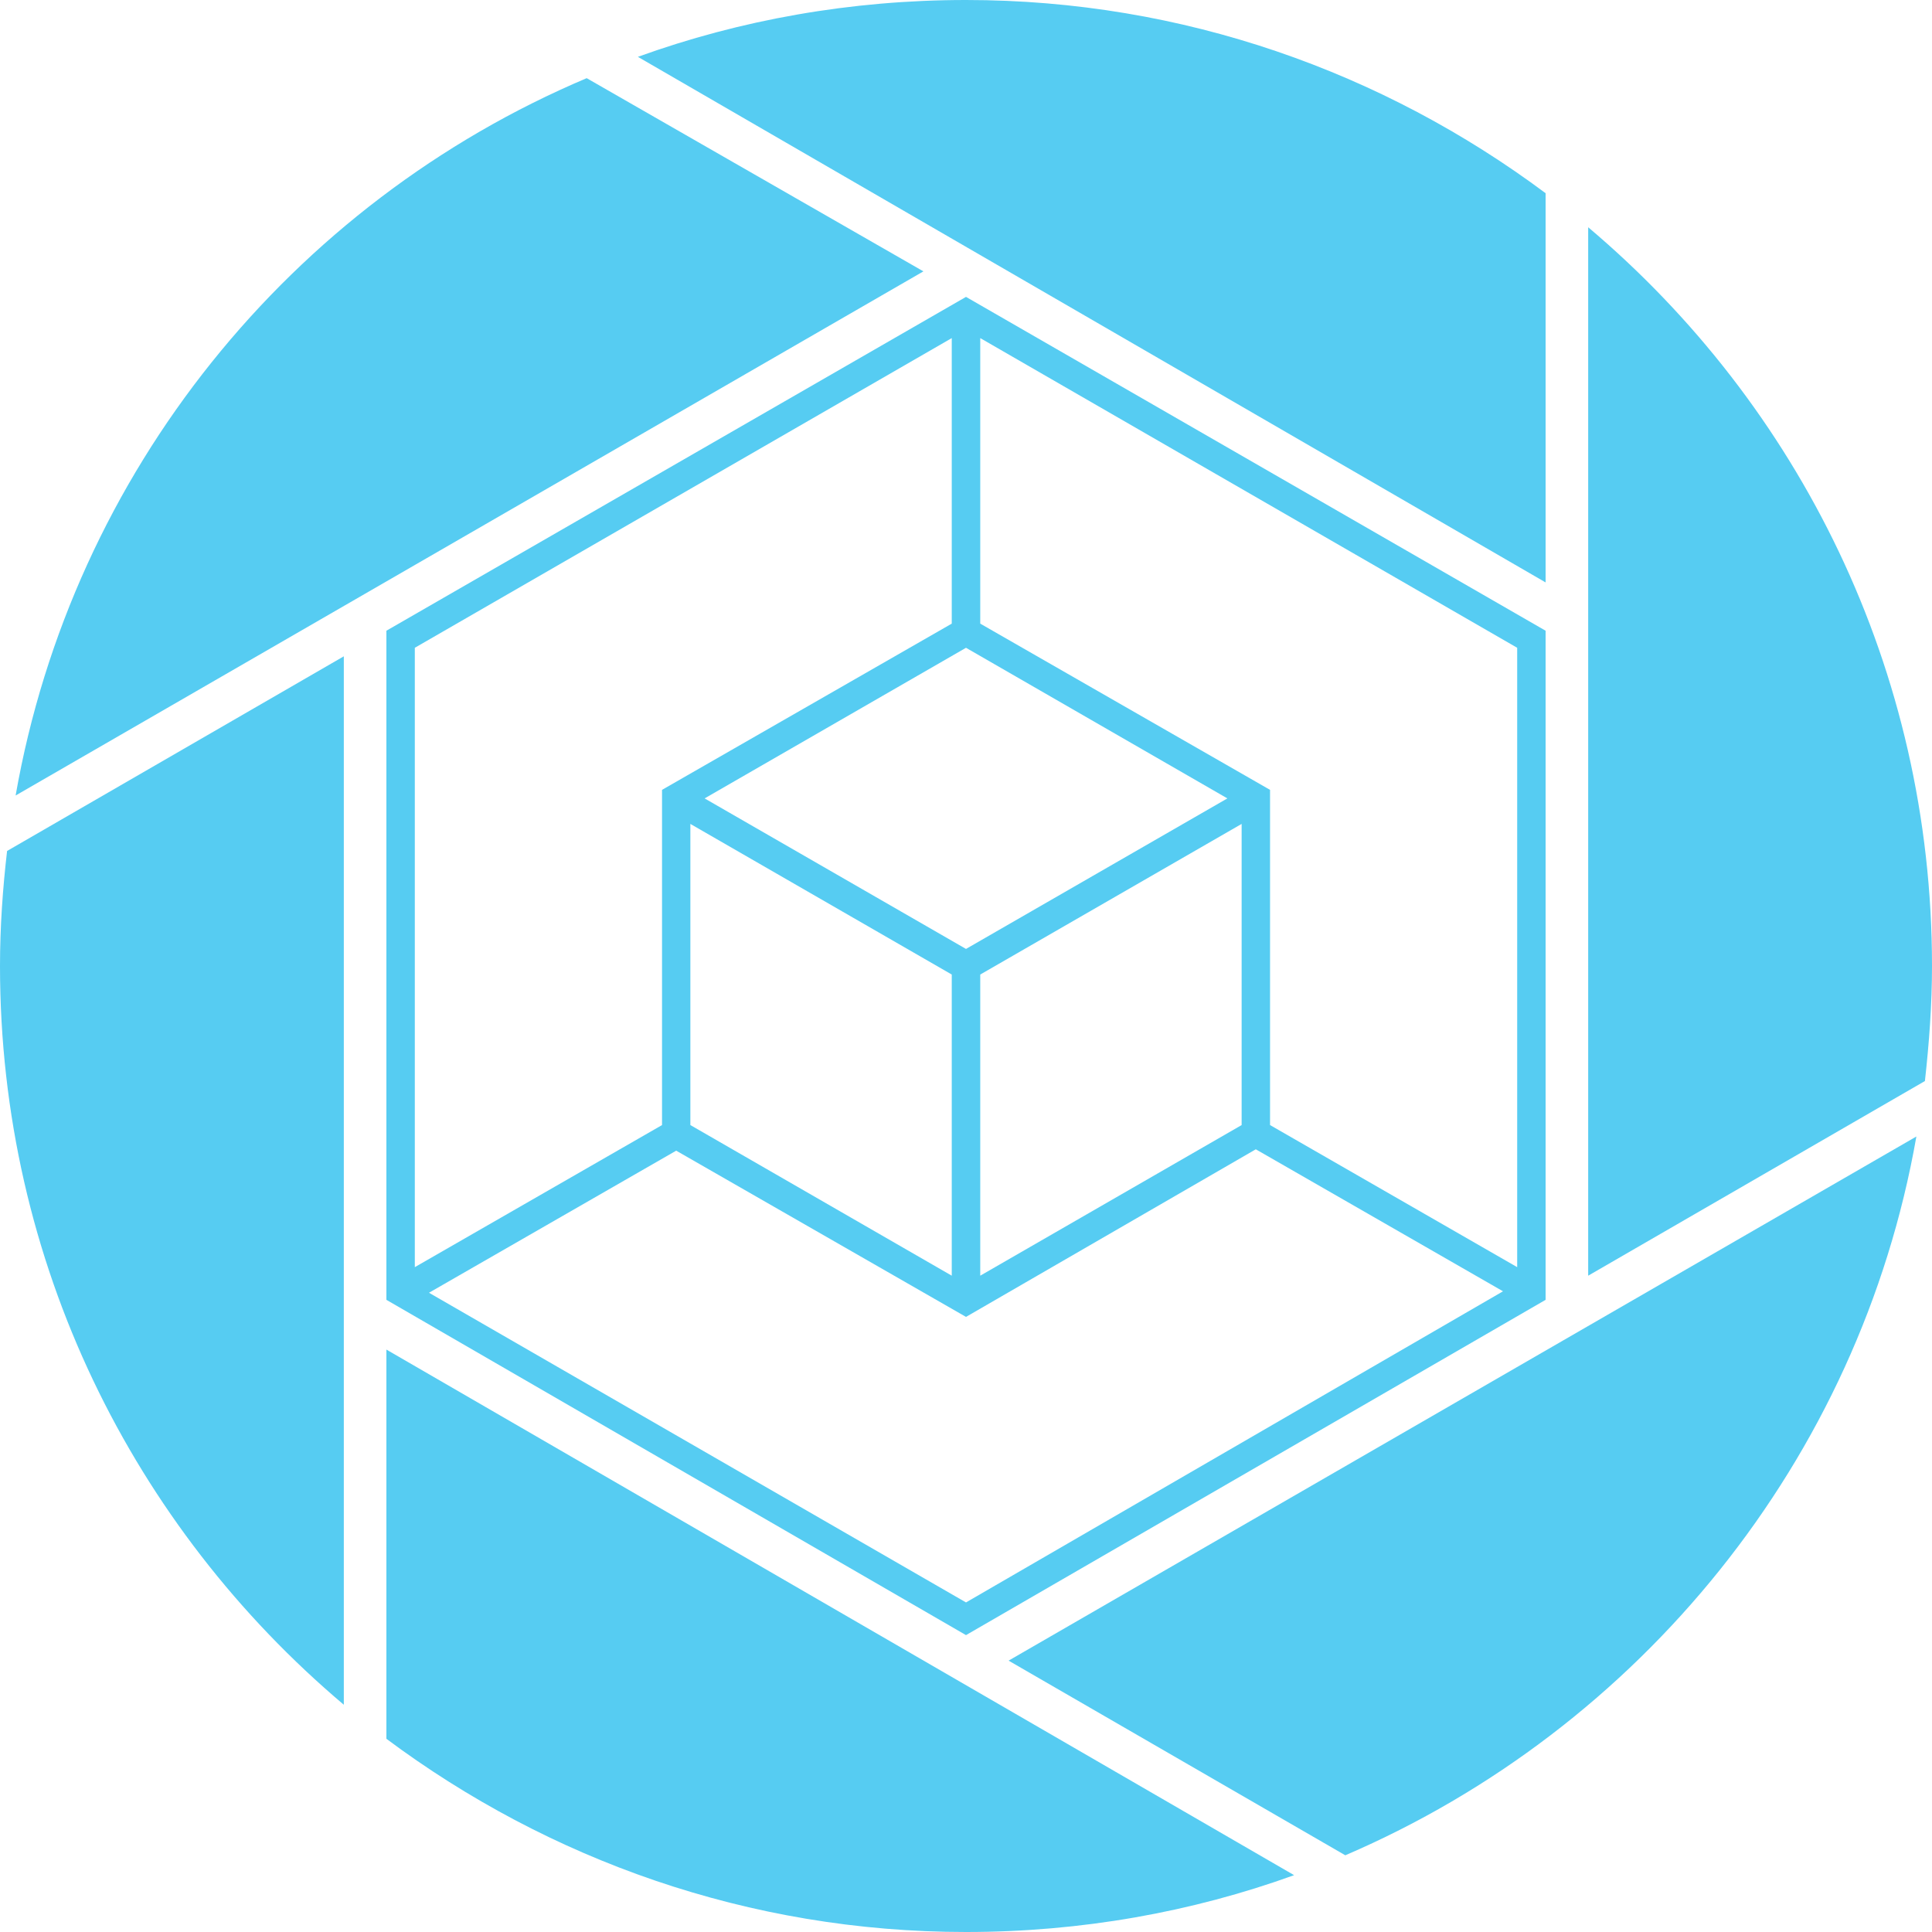
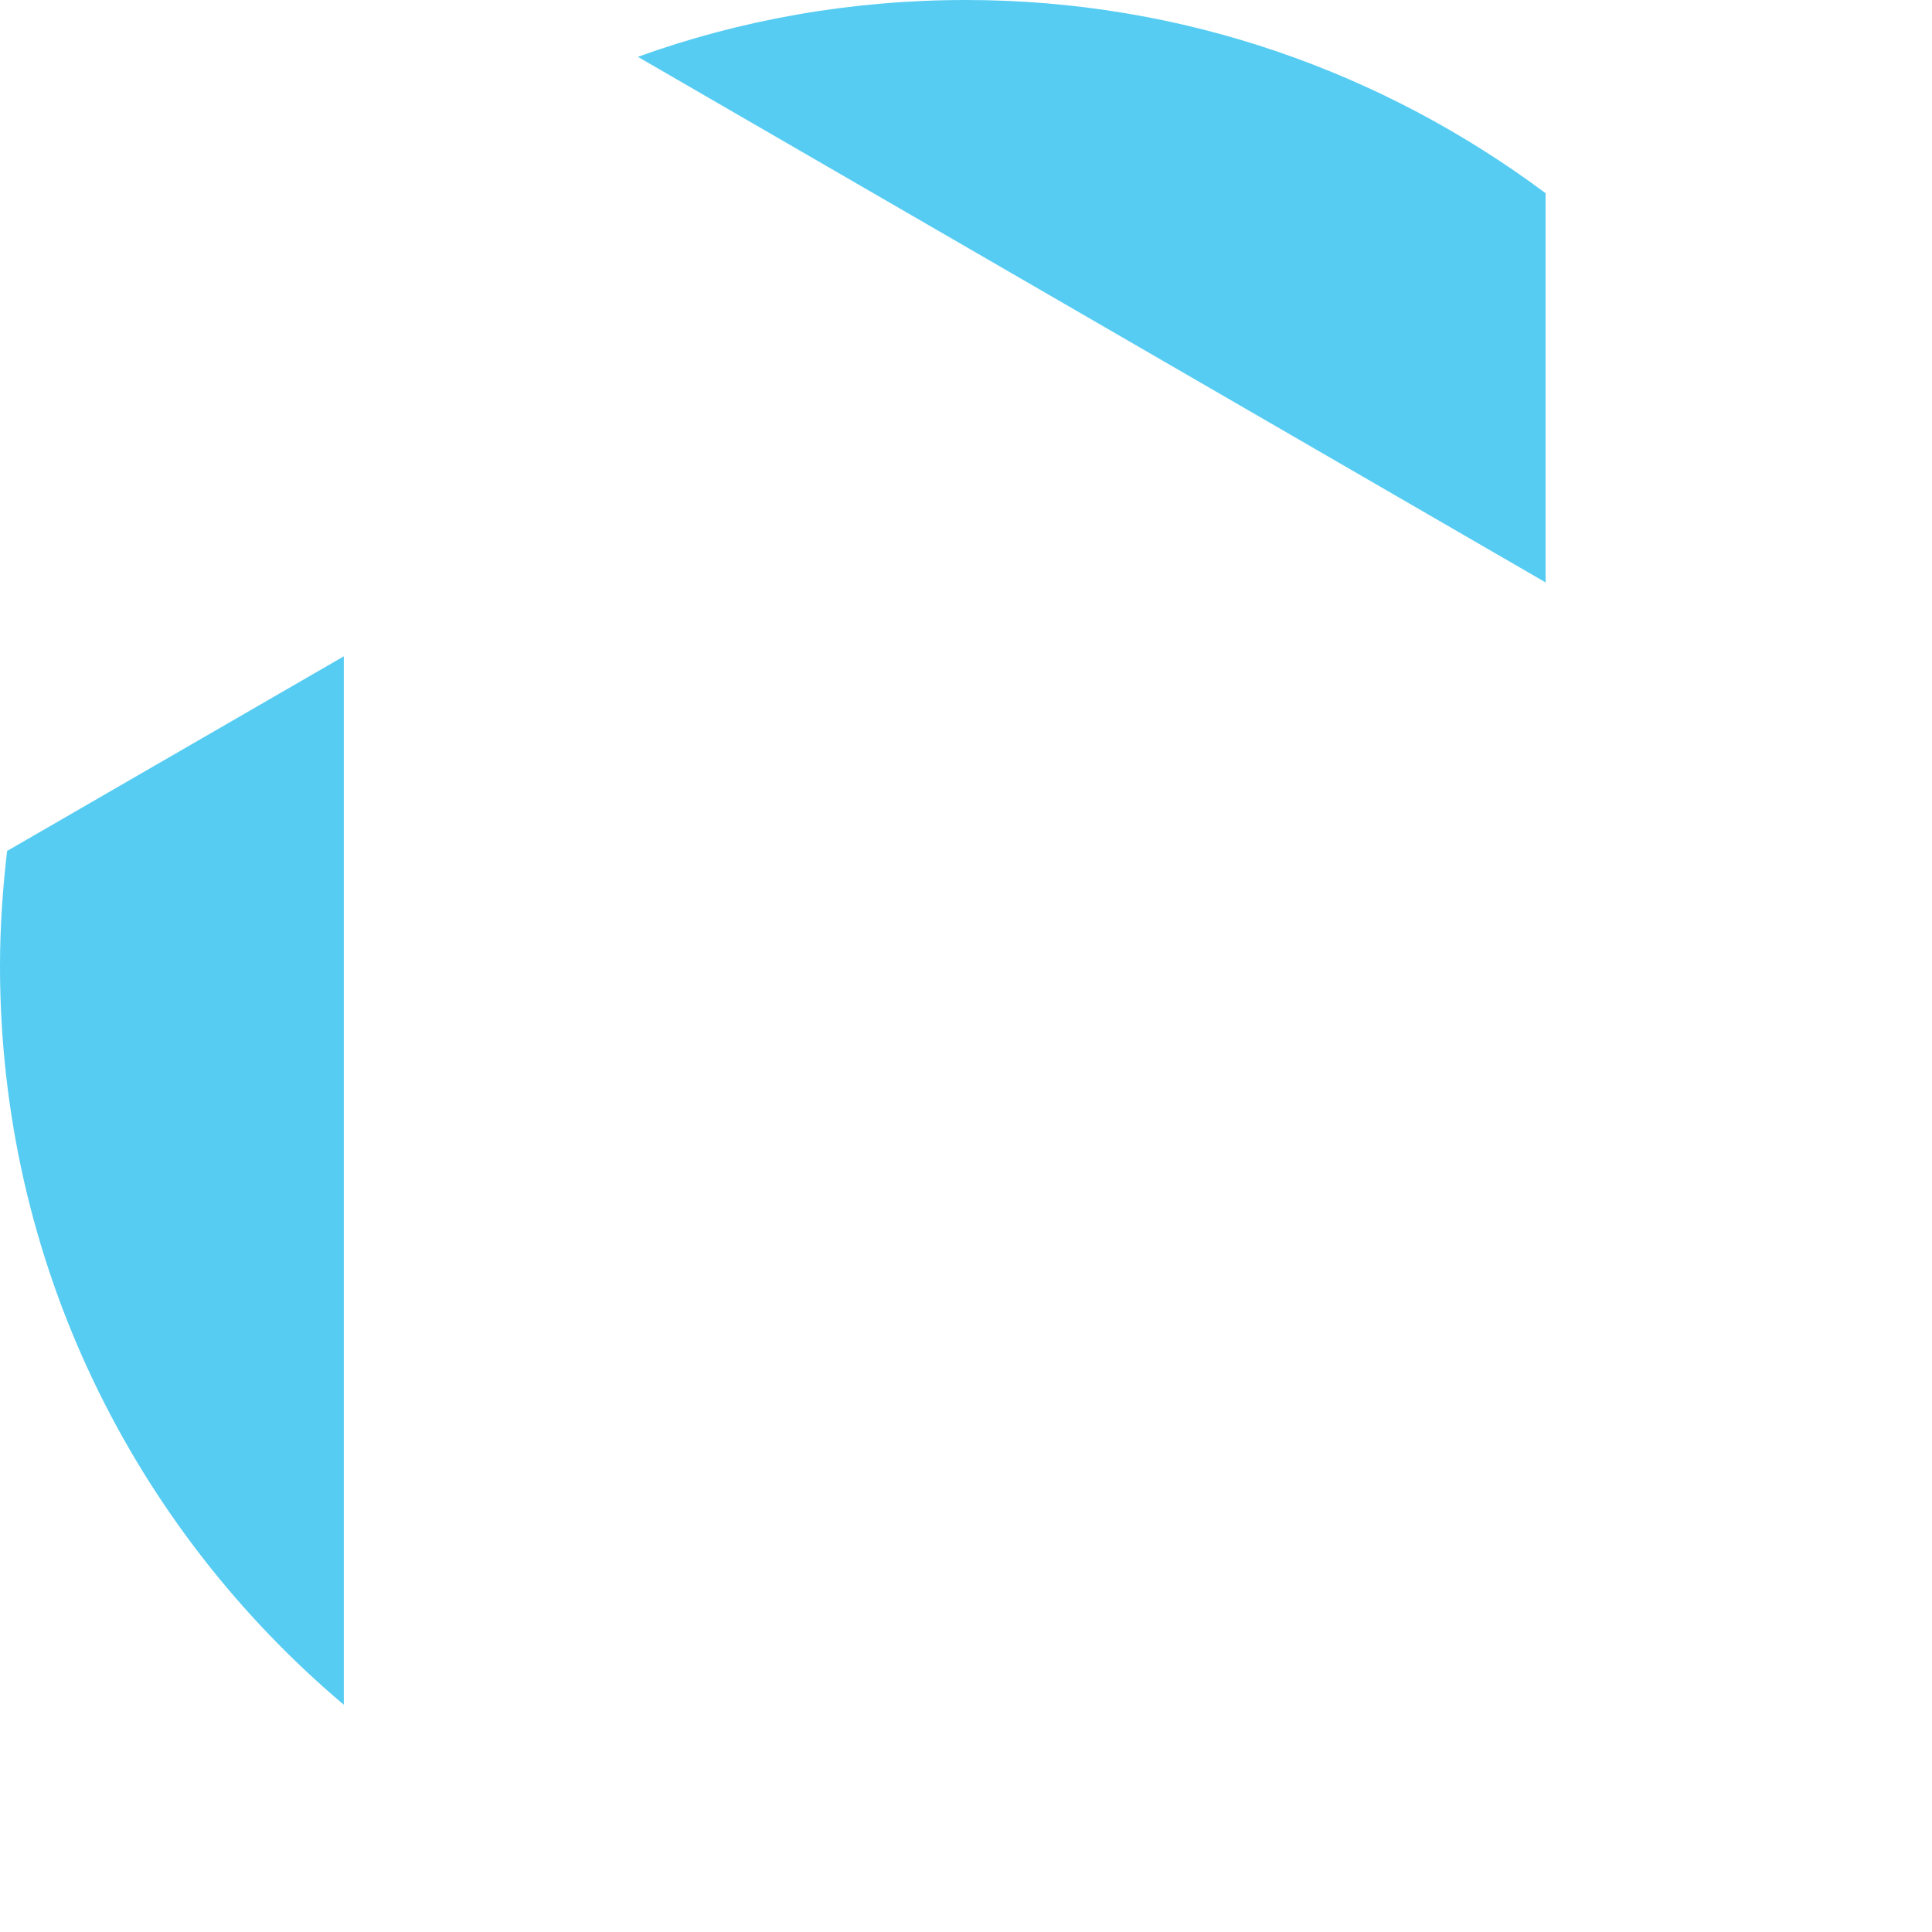
<svg xmlns="http://www.w3.org/2000/svg" width="24" height="24" viewBox="0 0 24 24" fill="none">
-   <path d="M19.729 15.847L23.912 13.429C23.965 12.953 24 12.476 24 12C24 8.312 22.341 5.029 19.729 2.823V15.847Z" fill="#56ccf2" />
-   <path d="M11.471 3.371L7.288 0.971C3.618 2.524 0.9 5.859 0.194 9.882L11.471 3.371Z" fill="#56ccf2" />
-   <path d="M12.529 20.629L16.712 23.047C20.365 21.477 23.1 18.141 23.806 14.118L12.529 20.629Z" fill="#56ccf2" />
+   <path d="M11.471 3.371L7.288 0.971L11.471 3.371Z" fill="#56ccf2" />
  <path d="M19.2 7.235V2.4C17.188 0.9 14.7 0 12 0C10.571 0 9.194 0.247 7.924 0.706L19.2 7.235Z" fill="#56ccf2" />
-   <path d="M4.8 16.765V21.6C6.812 23.1 9.3 24 12 24C13.429 24 14.806 23.753 16.076 23.294L4.8 16.765Z" fill="#56ccf2" />
  <path d="M4.271 8.153L0.088 10.571C0.035 11.029 0 11.506 0 12C0 15.688 1.659 18.971 4.271 21.177V8.153Z" fill="#56ccf2" />
-   <path d="M12 3.688L4.8 7.835V16.147L12 20.312L19.2 16.147V7.835L12 3.688ZM18.847 15.741L15.777 13.976V9.812L12.177 7.747V4.2L18.847 8.047V15.741ZM12 8.047L15.247 9.918L12 11.788L8.753 9.918L12 8.047ZM8.576 10.235L11.823 12.106V15.847L8.576 13.976V10.235ZM12.177 12.106L15.424 10.235V13.976L12.177 15.847V12.106ZM11.823 4.2V7.747L8.224 9.812V13.976L5.153 15.741V8.047L11.823 4.2ZM5.329 16.059L8.4 14.294L12 16.359L15.6 14.277L18.671 16.041L12 19.906L5.329 16.059Z" fill="#56ccf2" />
</svg>